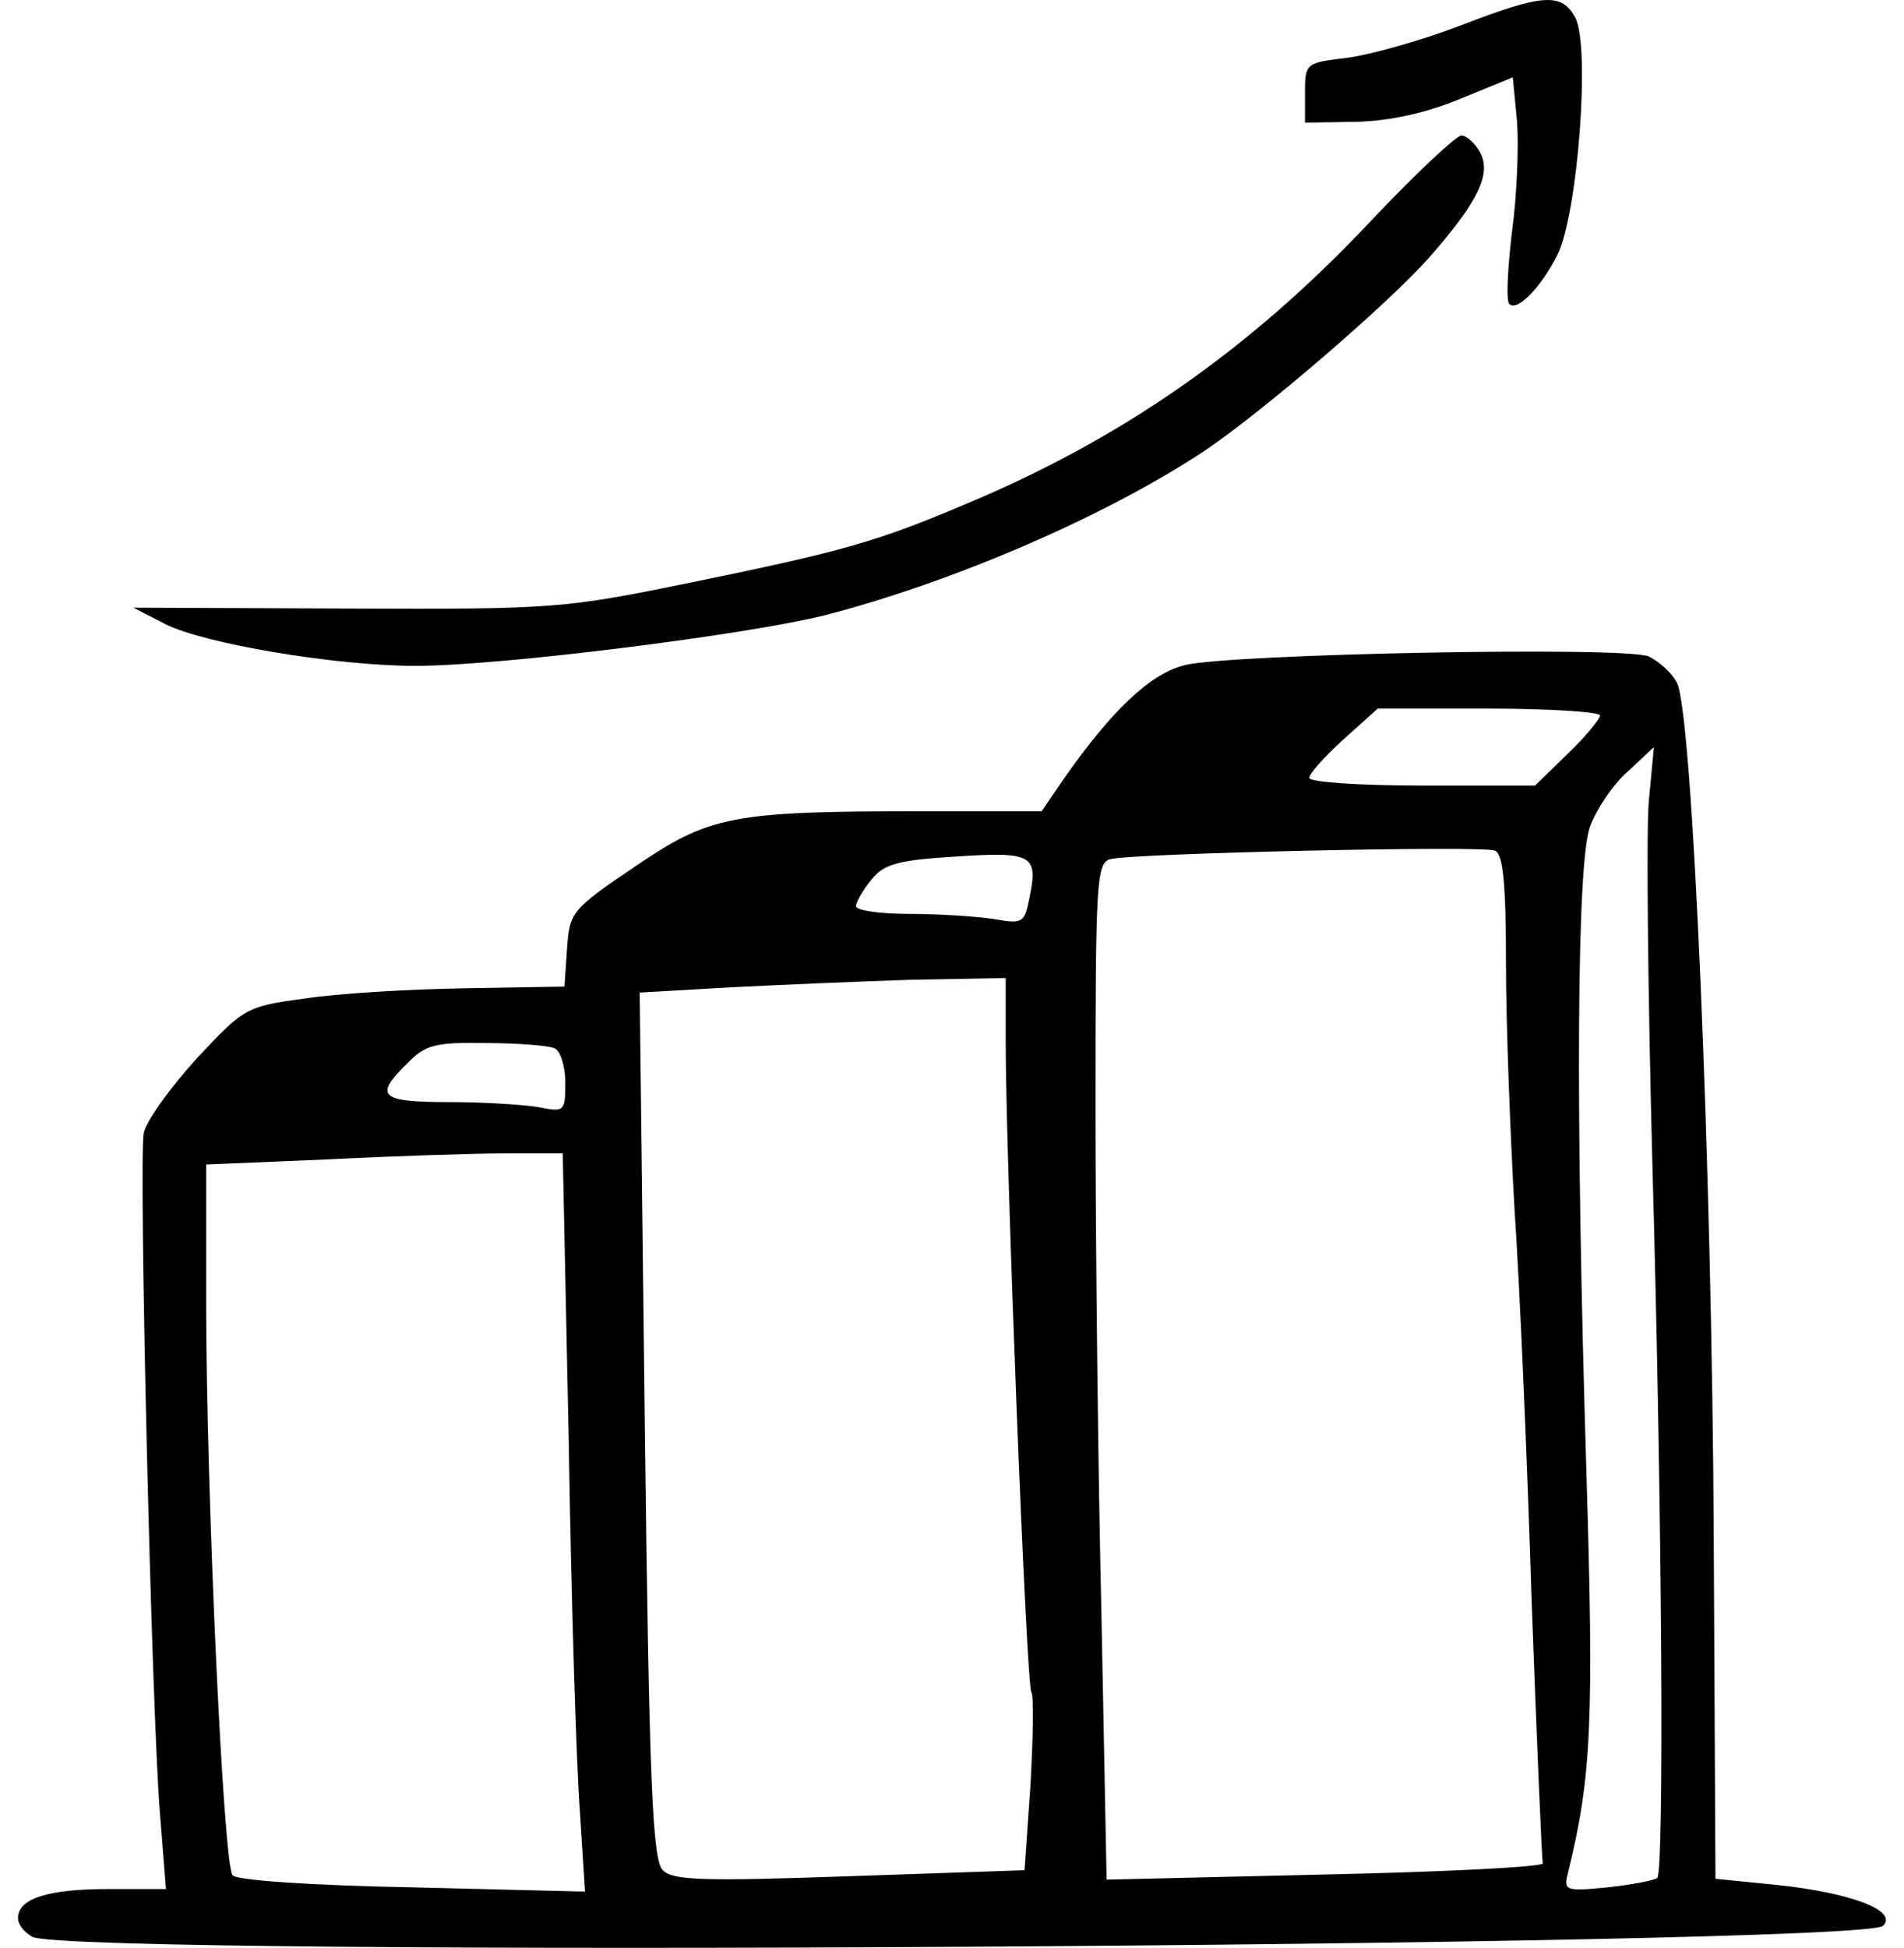
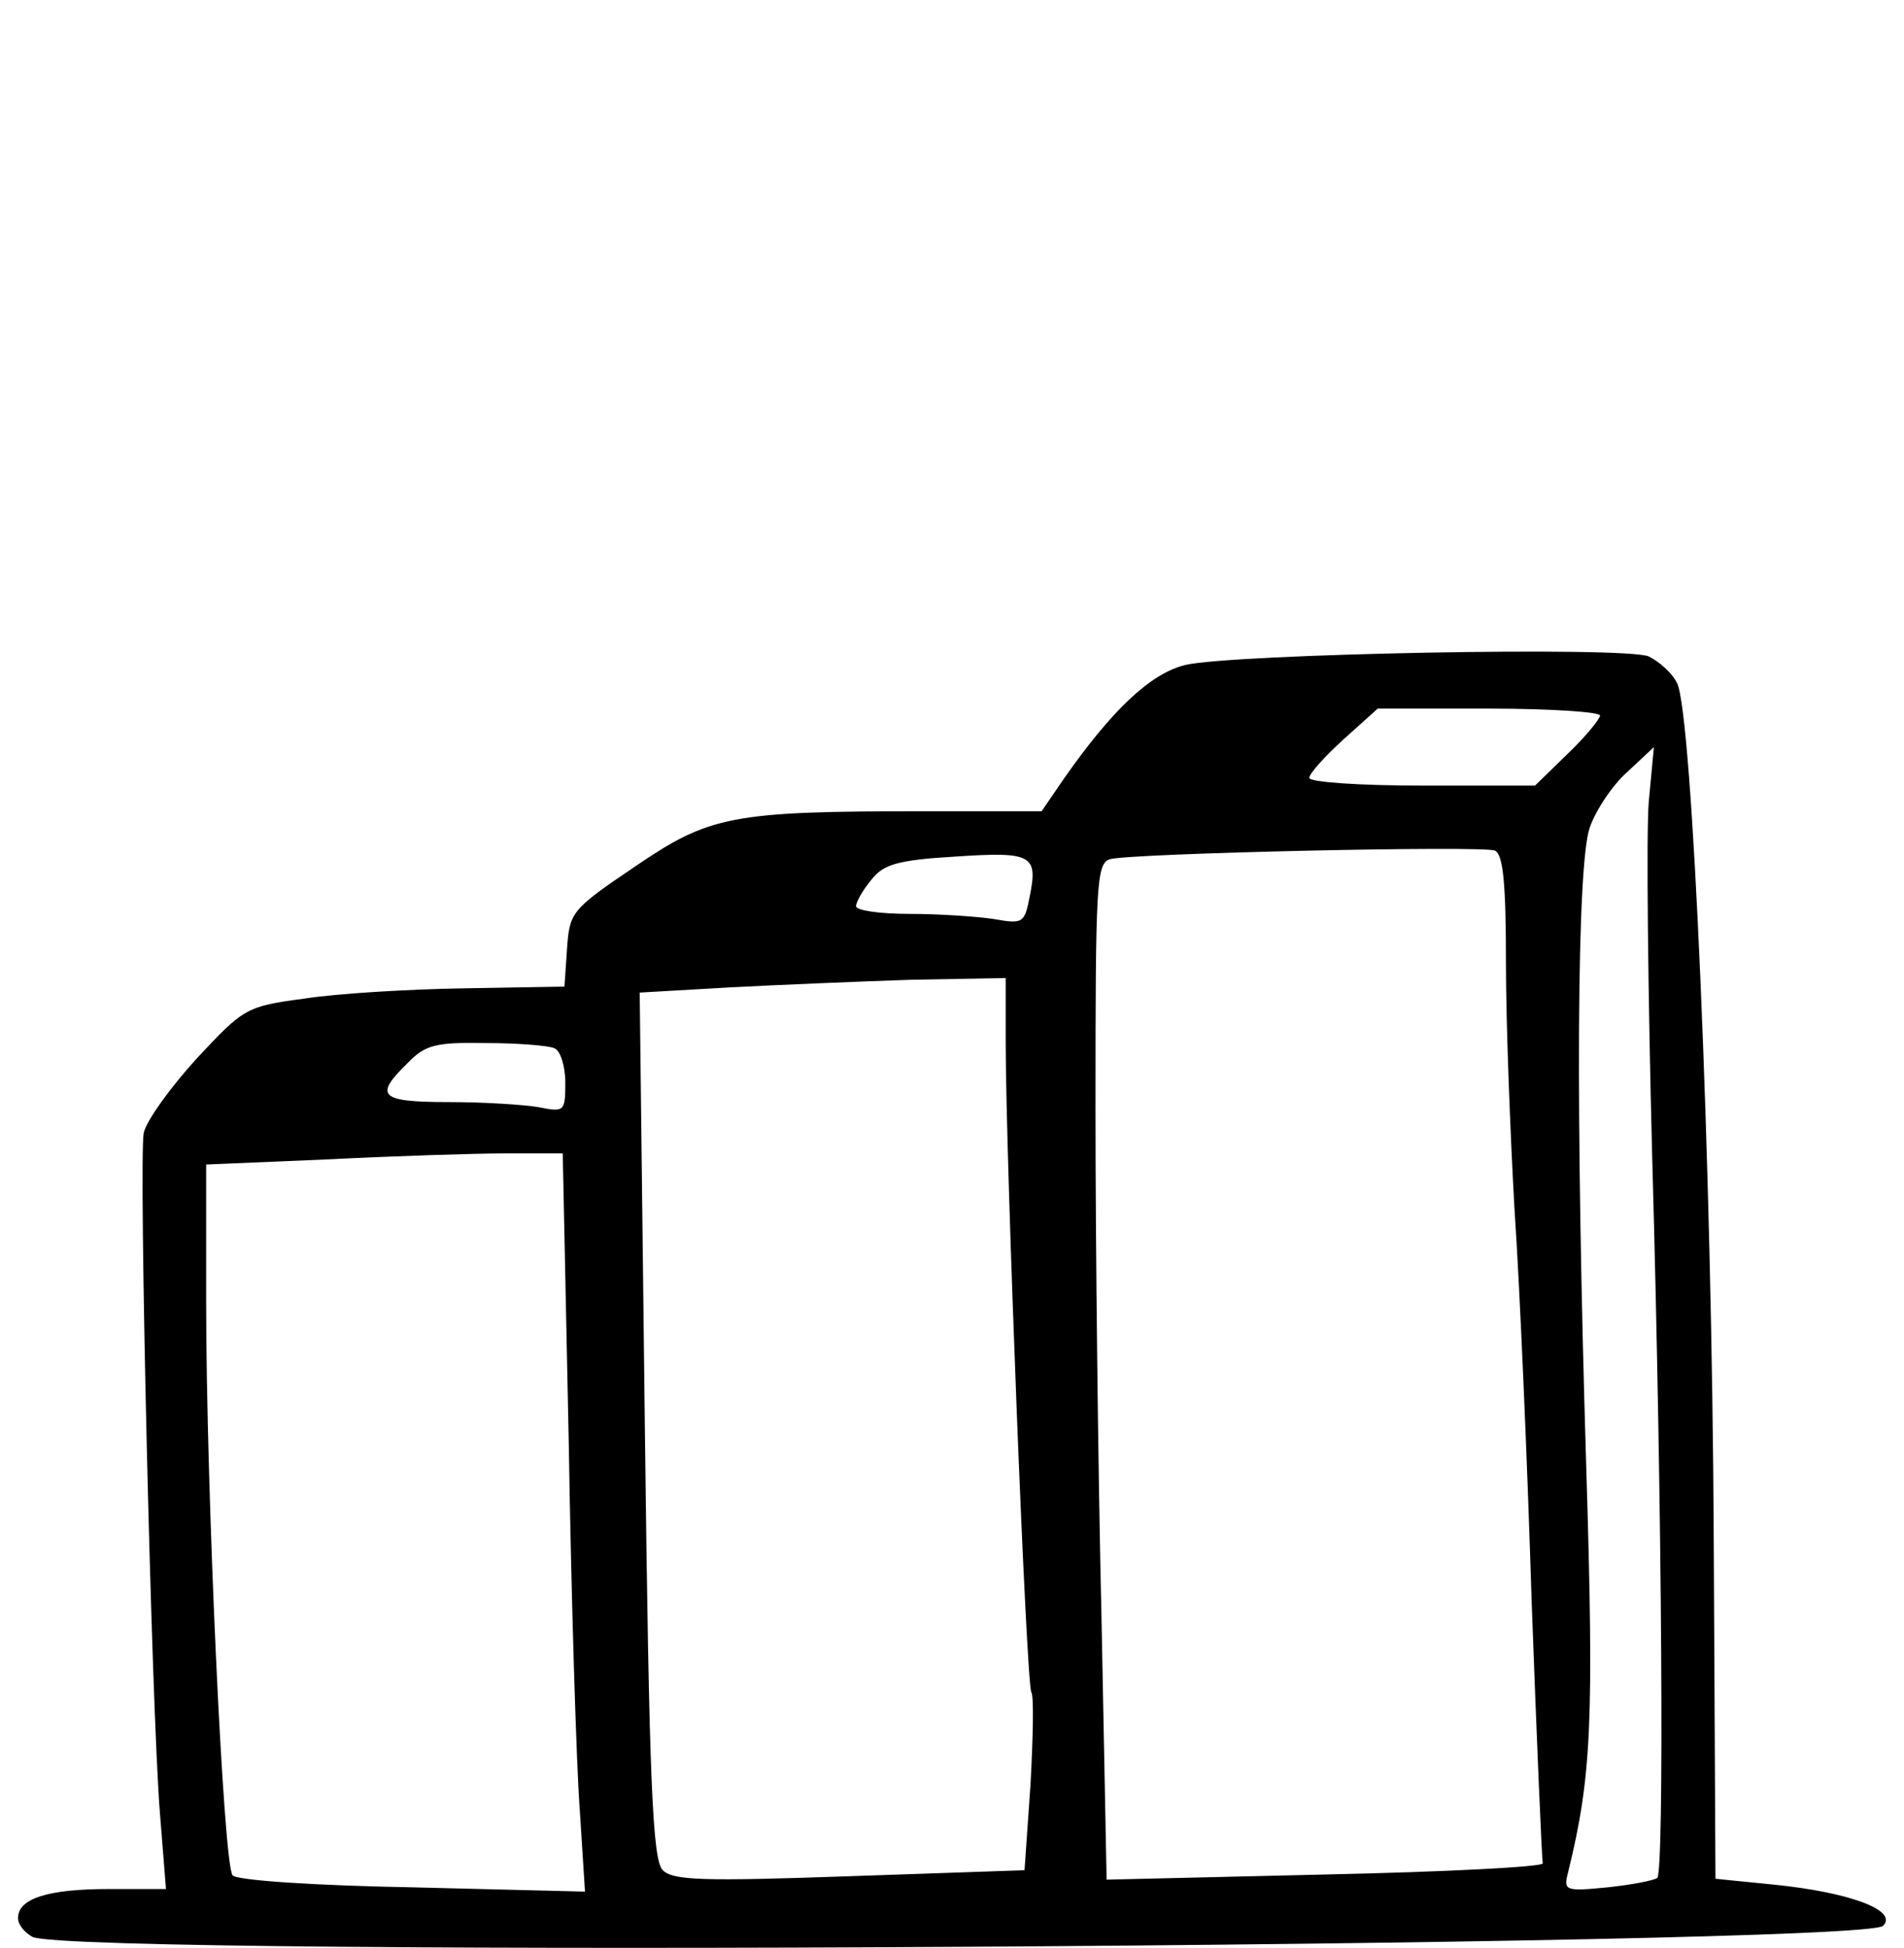
<svg xmlns="http://www.w3.org/2000/svg" width="88" height="90" viewBox="0 0 88 90" fill="none">
-   <path d="M72.803 0.806C73.515 2.111 72.922 9.936 71.973 11.794C71.183 13.335 70.116 14.402 69.76 14.047C69.602 13.928 69.681 12.426 69.879 10.727C70.116 9.027 70.195 6.735 70.116 5.628L69.918 3.573L67.507 4.561C65.887 5.233 64.227 5.589 62.685 5.628L60.314 5.668V4.284C60.314 2.901 60.354 2.901 62.33 2.664C63.436 2.506 65.808 1.834 67.547 1.162C71.341 -0.3 72.171 -0.34 72.803 0.806Z" fill="black" />
-   <path d="M68.414 7.052C68.928 8.04 68.335 9.305 66.042 11.913C64.185 14.008 58.493 18.909 55.767 20.766C51.34 23.73 44.226 26.853 38.1 28.434C34.424 29.343 23.12 30.766 19.208 30.766C15.492 30.766 9.406 29.738 7.627 28.829L6.165 28.078L16.046 28.118C25.689 28.157 26.045 28.118 32.053 26.892C38.969 25.47 40.511 25.035 44.621 23.296C51.814 20.292 57.743 16.182 63.355 10.214C65.41 8.04 67.307 6.261 67.544 6.261C67.781 6.261 68.177 6.617 68.414 7.052Z" fill="black" />
  <path d="M76.203 30.33C76.678 30.567 77.271 31.081 77.508 31.555C78.219 32.899 79.128 53.767 79.207 71.157L79.286 86.808L82.053 87.085C85.491 87.44 87.744 88.27 87.033 88.982C86.084 89.93 3.639 90.444 1.505 89.496C1.149 89.298 0.833 88.942 0.833 88.626C0.833 87.717 2.216 87.282 5.022 87.282H7.671L7.394 83.804C6.999 78.983 6.406 53.569 6.643 52.344C6.762 51.791 7.868 50.249 9.093 48.906C11.267 46.574 11.386 46.495 14.073 46.139C15.575 45.902 18.935 45.704 21.464 45.665L26.088 45.586L26.207 43.846C26.325 42.147 26.404 42.029 29.329 40.052C32.807 37.681 33.795 37.483 42.727 37.483H48.142L49.17 35.981C51.383 32.82 53.161 31.12 54.782 30.725C56.956 30.211 75.097 29.855 76.203 30.33ZM62.094 34.163C61.224 34.954 60.513 35.744 60.513 35.942C60.513 36.139 62.845 36.298 65.73 36.298H70.947L72.449 34.835C73.279 34.045 73.951 33.215 73.951 33.057C73.951 32.899 71.658 32.741 68.813 32.741H63.675L62.094 34.163ZM73.476 38.234C72.883 39.973 72.805 51.119 73.318 67.916C73.674 79.536 73.555 82.105 72.488 86.452C72.251 87.361 72.291 87.401 74.306 87.203C75.413 87.085 76.441 86.887 76.599 86.769C76.915 86.413 76.836 70.287 76.362 53.451C76.164 45.823 76.085 38.432 76.203 37.049L76.441 34.519L75.215 35.665C74.504 36.298 73.753 37.444 73.476 38.234ZM51.304 39.697C50.672 39.894 50.632 40.803 50.632 51.237C50.632 57.482 50.751 68.035 50.909 74.714L51.146 86.848L61.264 86.61C66.837 86.492 71.342 86.255 71.303 86.097C71.263 85.899 71.026 80.445 70.789 73.963C70.591 67.481 70.236 59.34 69.998 55.861C69.801 52.383 69.603 47.285 69.603 44.518C69.603 40.922 69.484 39.459 69.089 39.301C68.536 39.064 52.371 39.42 51.304 39.697ZM40.277 40.645C39.882 41.119 39.566 41.673 39.566 41.87C39.566 42.068 40.672 42.226 42.016 42.226C43.399 42.226 45.138 42.345 45.929 42.463C47.273 42.7 47.352 42.661 47.589 41.436C47.984 39.499 47.707 39.341 44.15 39.578C41.502 39.736 40.83 39.934 40.277 40.645ZM33.677 45.625L29.566 45.862L29.803 65.861C30.001 82.46 30.159 85.939 30.633 86.413C31.108 86.887 32.491 86.927 39.289 86.689L47.352 86.413L47.628 82.46C47.747 80.287 47.786 78.35 47.668 78.192C47.431 77.836 46.482 53.53 46.482 48.154V45.19L42.135 45.269C39.724 45.348 35.929 45.507 33.677 45.625ZM18.816 49.143C17.275 50.645 17.551 50.921 20.753 50.921C22.334 50.921 24.231 51.04 24.903 51.158C26.088 51.395 26.128 51.356 26.128 50.012C26.128 49.261 25.891 48.51 25.614 48.431C25.377 48.313 23.915 48.194 22.452 48.194C20.12 48.154 19.646 48.273 18.816 49.143ZM15.14 53.569L9.528 53.806V60.169C9.528 68.746 10.319 86.215 10.753 86.65C10.951 86.887 14.666 87.124 19.053 87.203L27.037 87.401L26.8 83.686C26.642 81.63 26.404 73.963 26.286 66.612L26.009 53.292H23.401C21.978 53.292 18.263 53.411 15.14 53.569Z" fill="black" />
</svg>